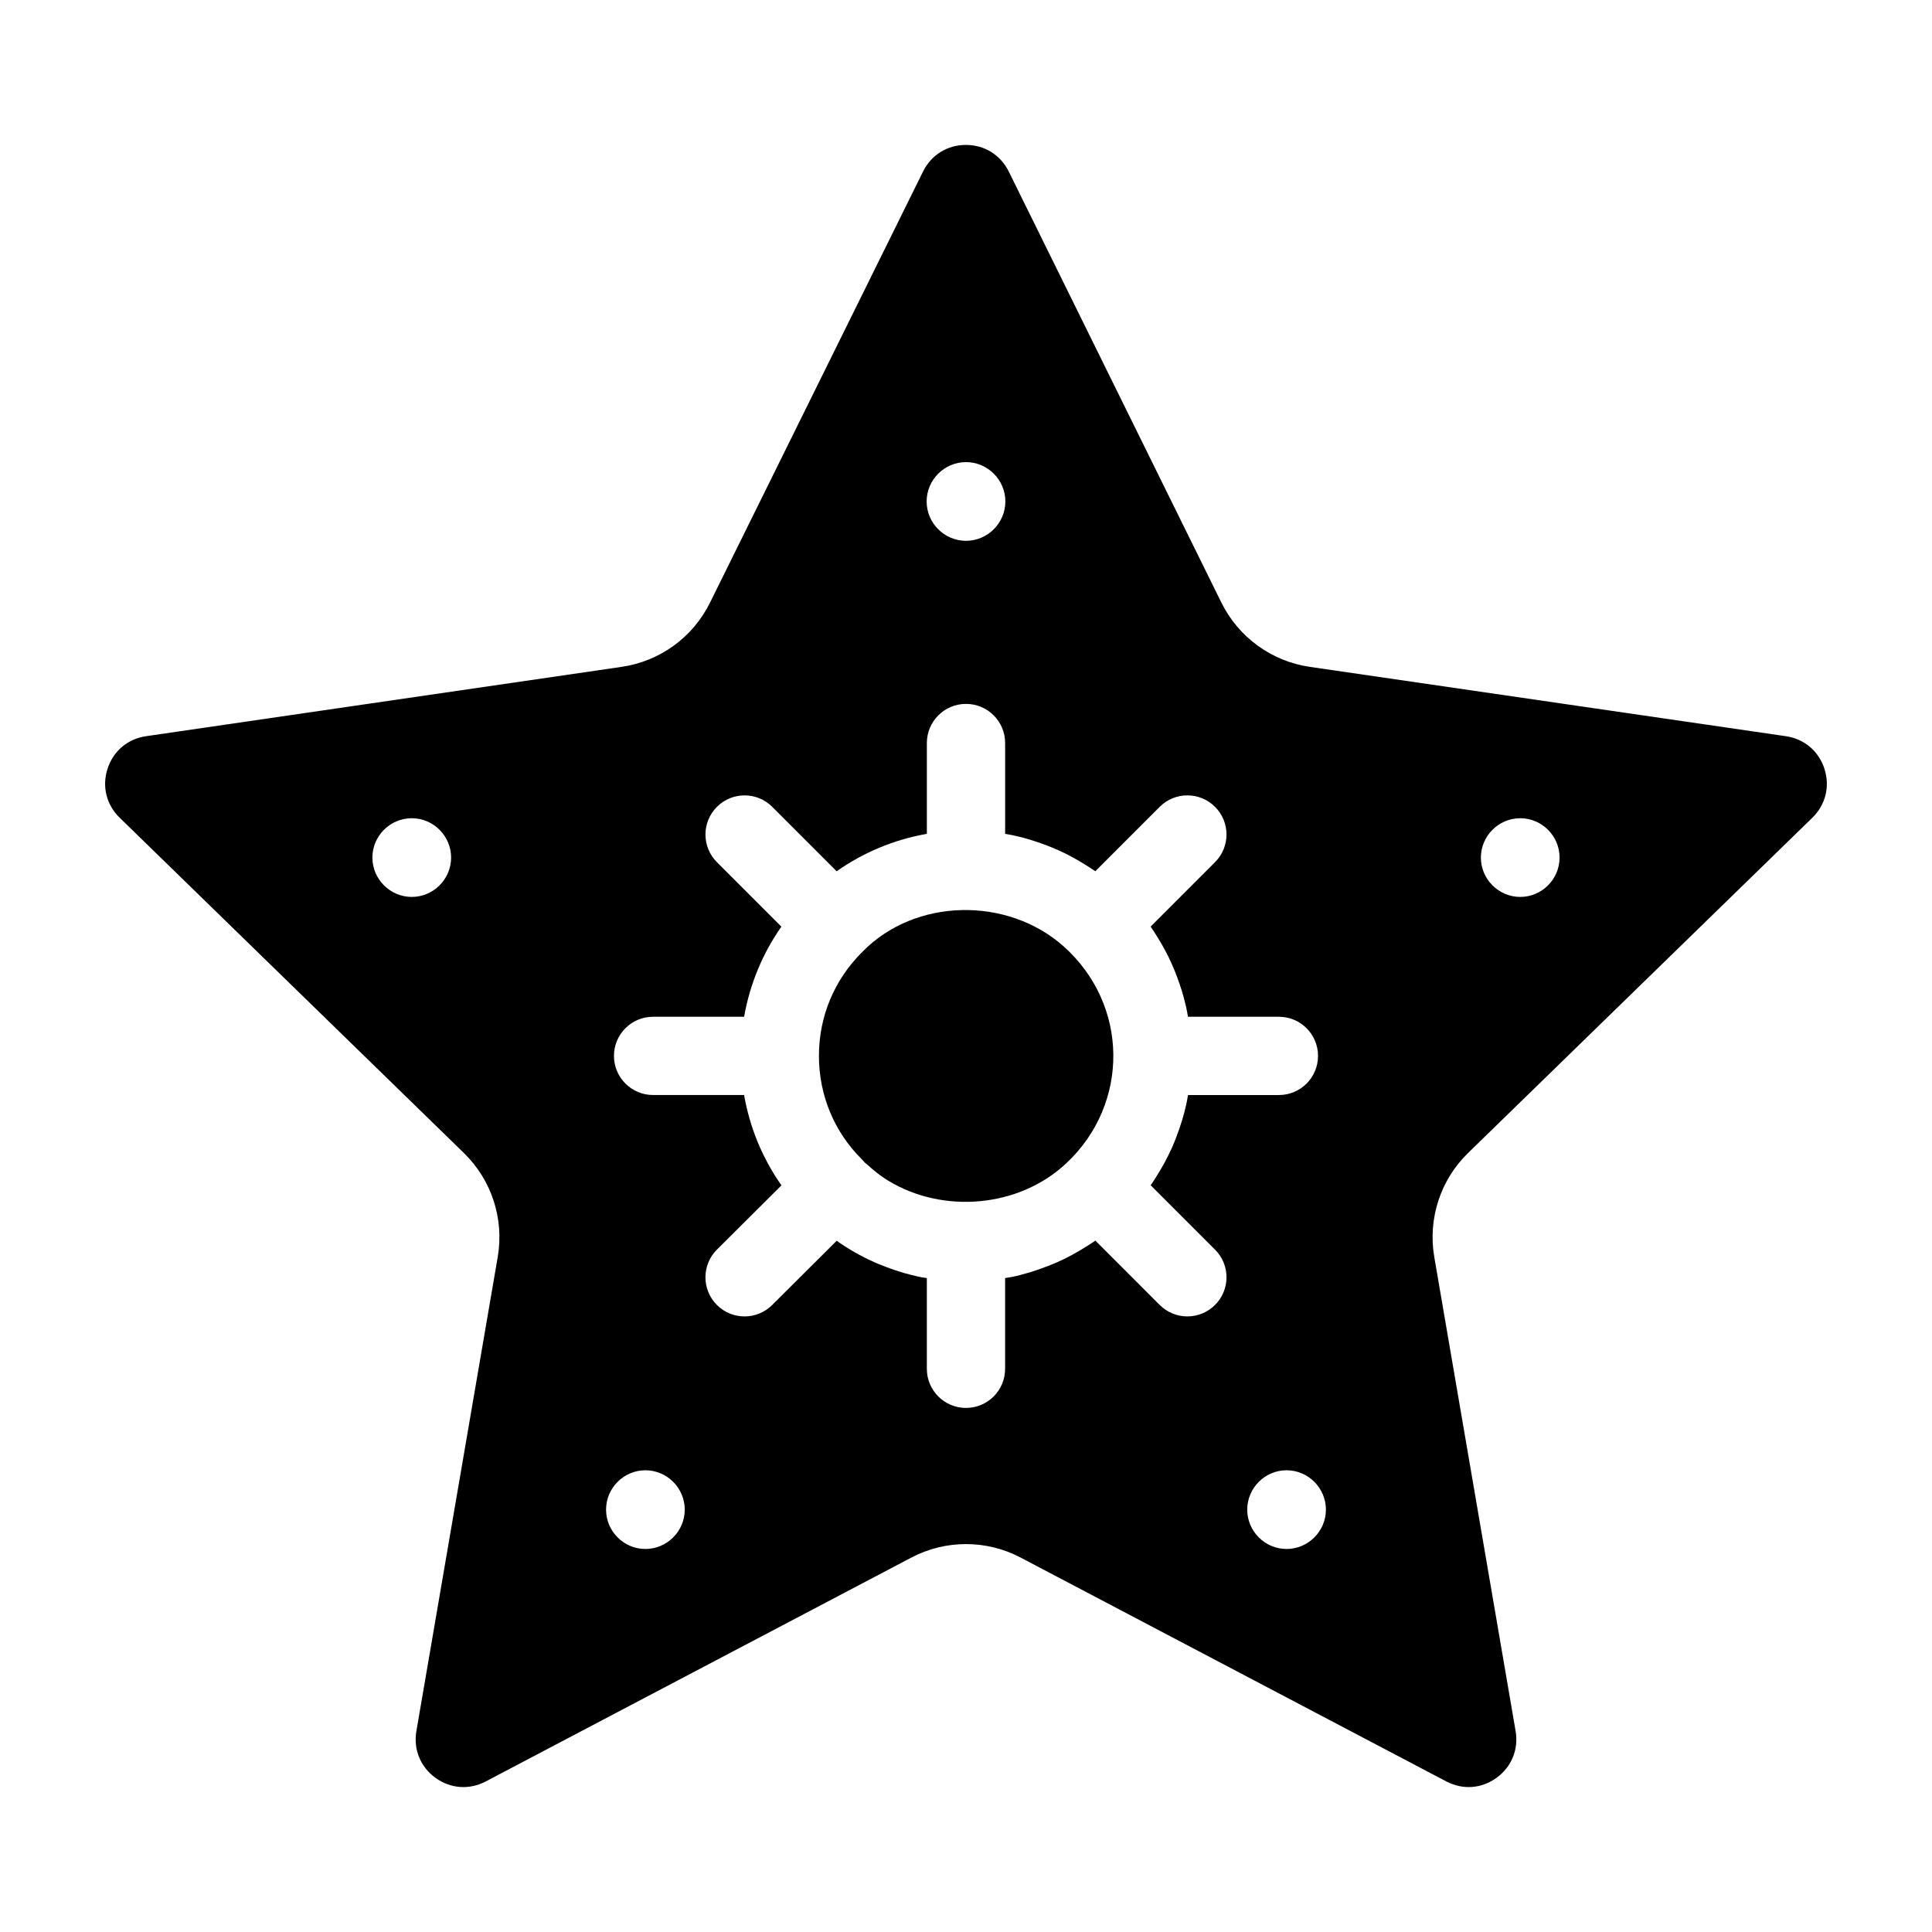
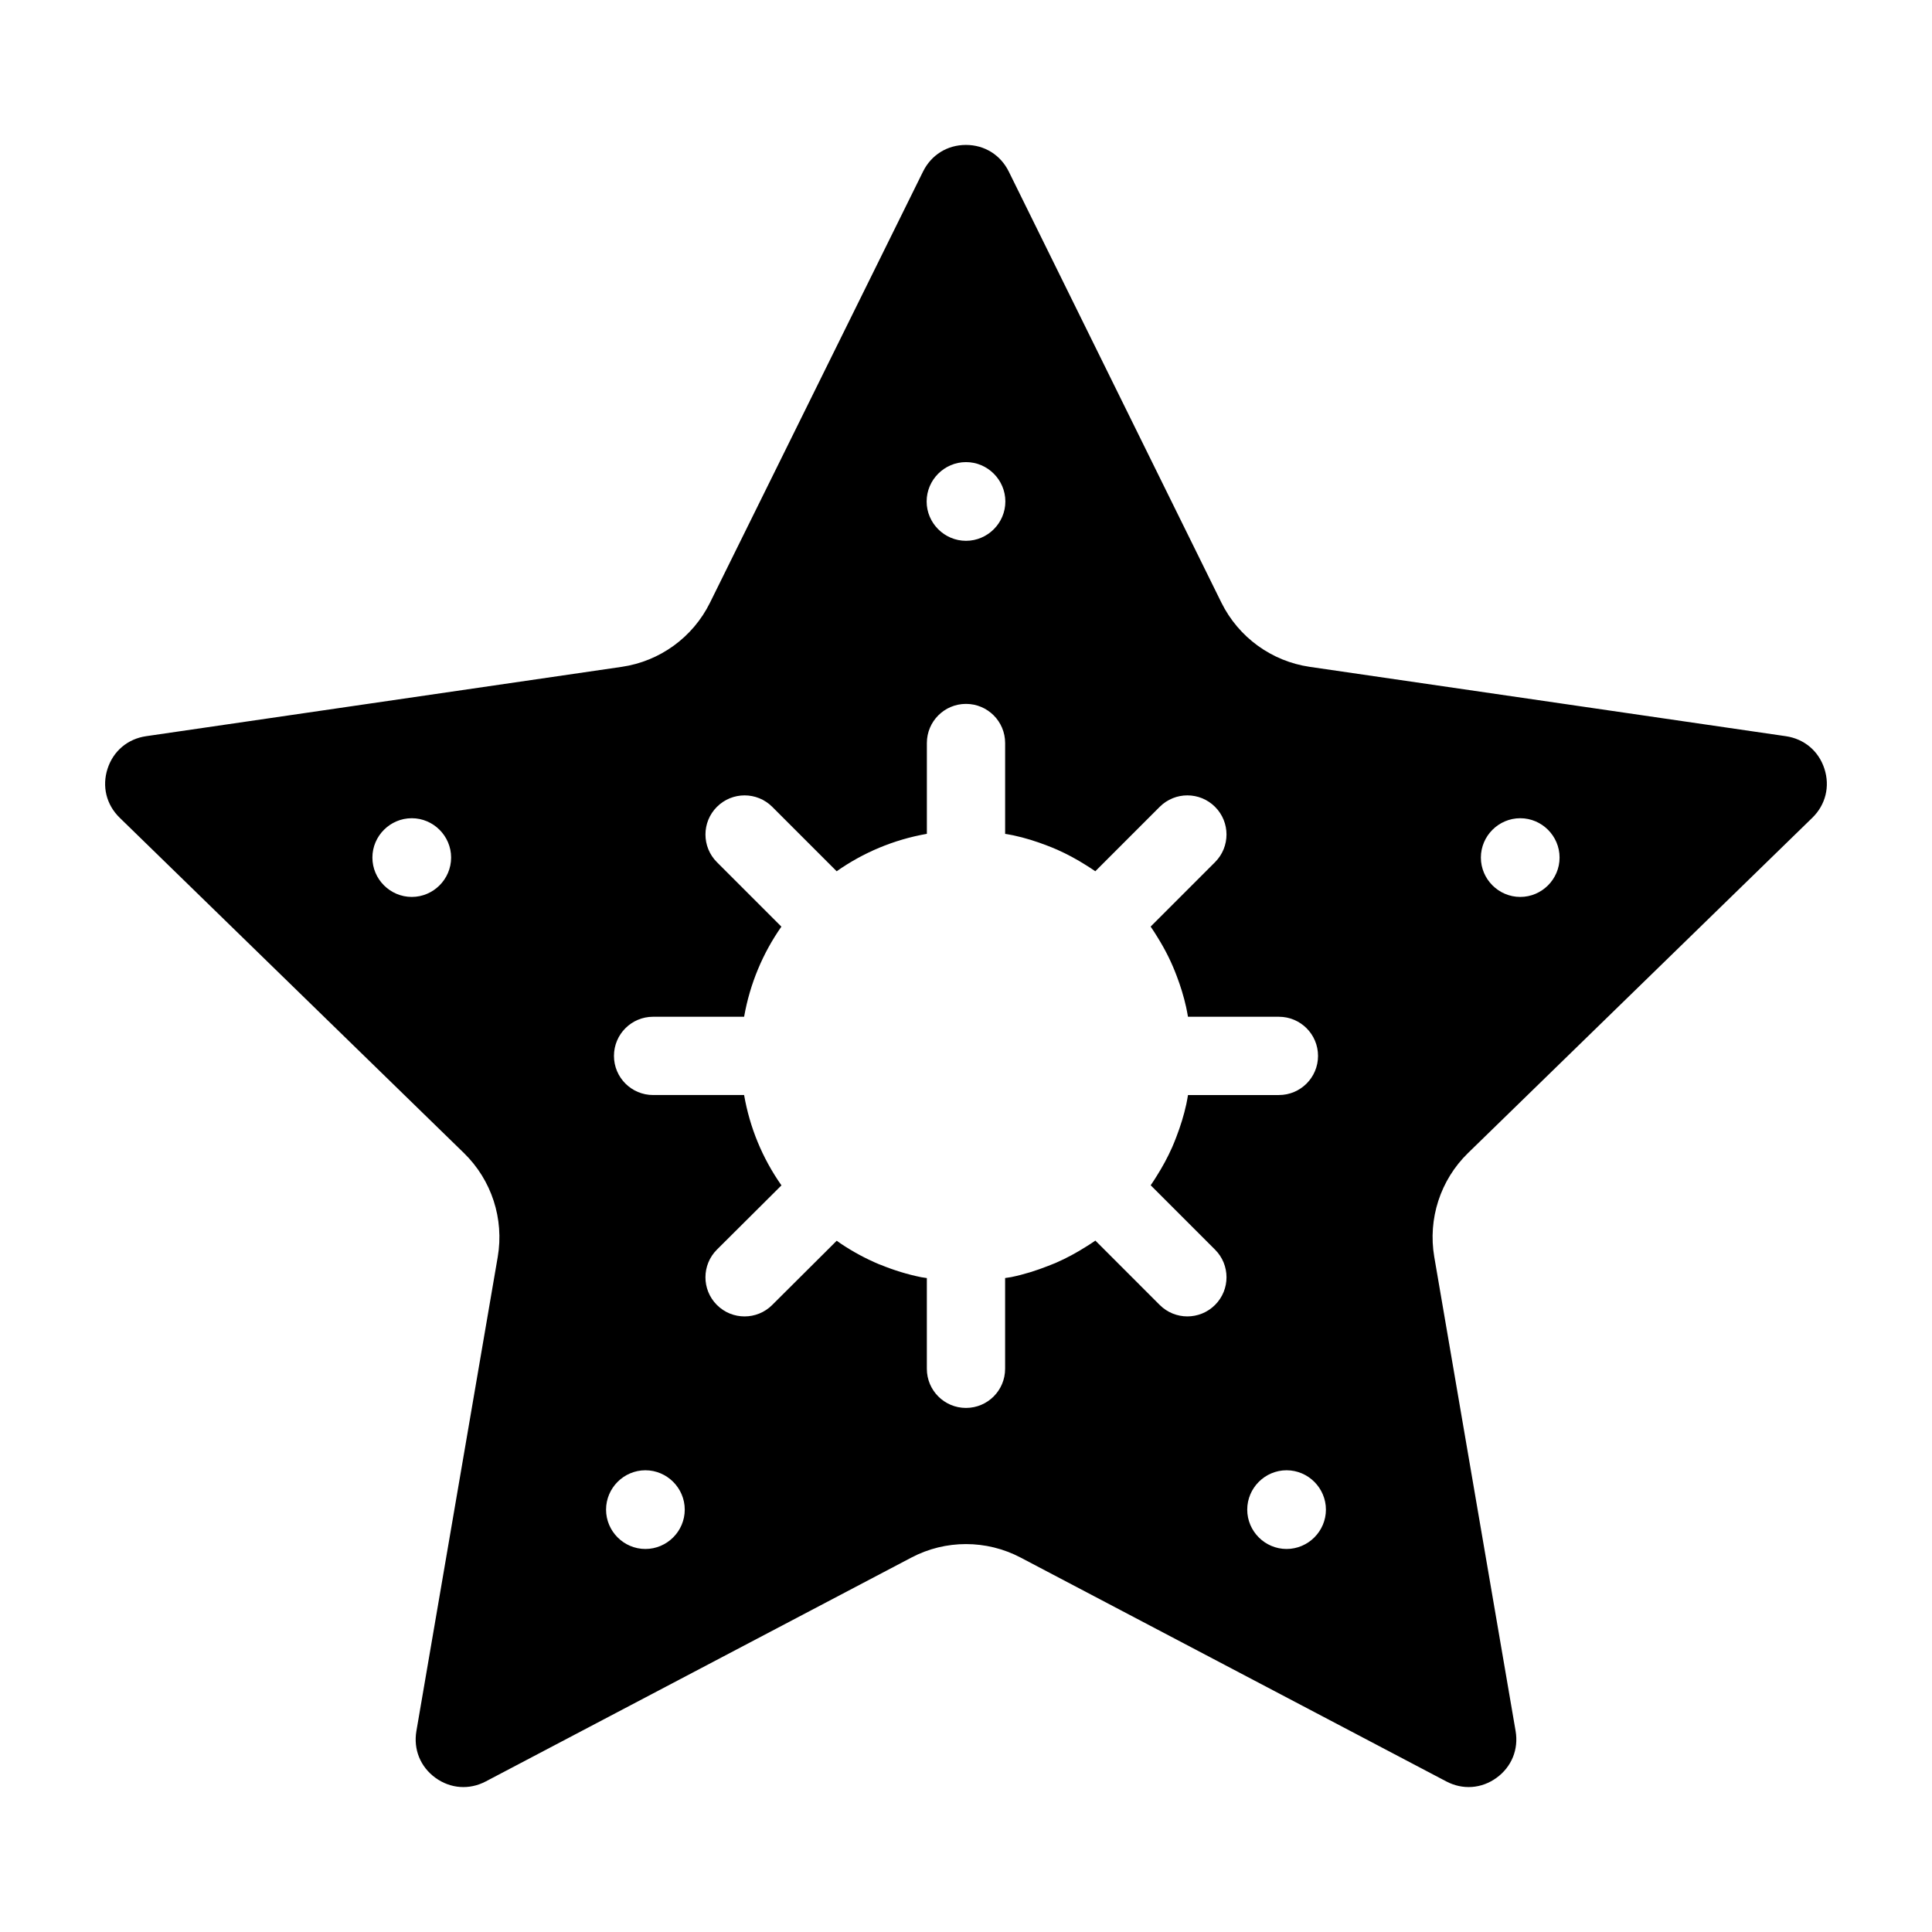
<svg xmlns="http://www.w3.org/2000/svg" fill="#000000" width="800px" height="800px" version="1.1" viewBox="144 144 512 512">
  <g>
-     <path d="m372.57 396.22c-7.484 7.406-11.543 17.16-11.543 27.594 0 10.438 4.051 20.191 11.422 27.465 0.25 0.25 0.477 0.512 0.699 0.781 0.25 0.242 0.547 0.434 0.805 0.668 1.652 1.508 3.387 2.906 5.258 4.062 0.047 0.027 0.098 0.051 0.145 0.078 14.508 8.871 34.648 7.211 47.207-4.574 16.832-15.734 16.695-42.004-0.727-57.531-14.922-13.219-39.305-12.82-53.266 1.457z" />
    <path d="m624.29 360.71c3.523-3.438 4.719-8.293 3.199-12.984-1.52-4.695-5.348-7.918-10.227-8.629l-126.16-18.375c-10.117-1.473-18.867-7.832-23.414-17.012l-56.348-114.24c-2.188-4.422-6.43-7.062-11.352-7.062h-0.012c-4.934 0-9.176 2.637-11.363 7.059l-56.457 114.25c-4.527 9.176-13.277 15.535-23.414 17.008l-126.01 18.371c-4.883 0.707-8.711 3.934-10.227 8.621-1.52 4.695-0.324 9.543 3.211 12.988l91.234 88.867c7.344 7.156 10.684 17.449 8.953 27.547l-21.551 125.62c-0.832 4.867 1.055 9.5 5.043 12.398 3.988 2.891 8.973 3.254 13.336 0.961l112.79-59.324c9.055-4.769 19.891-4.769 28.961 0l112.79 59.316c4.375 2.305 9.355 1.934 13.336-0.957 3.988-2.902 5.875-7.535 5.043-12.398l-21.551-125.62c-1.73-10.102 1.609-20.402 8.941-27.547zm-77.41 0.129c5.731 0 10.422 4.699 10.422 10.426 0 5.727-4.688 10.43-10.422 10.43-5.731 0-10.43-4.703-10.43-10.43 0-5.727 4.699-10.426 10.43-10.426zm-293.76 20.855c-5.731 0-10.43-4.703-10.43-10.43 0-5.727 4.699-10.426 10.43-10.426s10.43 4.699 10.43 10.426c0 5.727-4.699 10.43-10.43 10.43zm146.88-115.23c5.731 0 10.43 4.703 10.43 10.43s-4.699 10.426-10.43 10.426c-5.731 0-10.43-4.699-10.43-10.426s4.699-10.43 10.43-10.43zm-84.965 288.03c-5.731 0-10.422-4.699-10.422-10.426s4.688-10.43 10.422-10.43c5.731 0 10.43 4.703 10.43 10.43s-4.699 10.426-10.43 10.426zm150.96-64.672c-4.051 4.051-10.613 4.051-14.664 0l-17.055-17.059c-0.102 0.074-0.199 0.156-0.305 0.227-0.656 0.457-1.324 0.867-1.996 1.297-2.606 1.66-5.328 3.144-8.188 4.391-0.652 0.281-1.312 0.531-1.977 0.789-3.16 1.246-6.426 2.277-9.82 2.977-0.219 0.043-0.445 0.059-0.664 0.102-0.316 0.062-0.641 0.09-0.961 0.148v24.051c0 5.727-4.637 10.371-10.371 10.371-5.731 0-10.371-4.644-10.371-10.371v-24.043c-0.406-0.07-0.824-0.109-1.227-0.188-0.078-0.016-0.16-0.02-0.242-0.035-3.691-0.746-7.25-1.852-10.66-3.242-0.184-0.074-0.375-0.129-0.562-0.207-3.535-1.484-6.894-3.305-10.047-5.414-0.598-0.398-0.59-0.426-1.141-0.812l-17.113 17.039c-4.016 4.016-10.602 4.055-14.664-0.031-4.039-4.062-4.019-10.621 0.039-14.664l17.09-17.012c-5.129-7.309-8.406-15.391-9.902-23.941h-24.117c-5.731 0-10.371-4.644-10.371-10.371 0-5.727 4.637-10.371 10.371-10.371h24.121c1.539-8.762 4.965-16.867 9.879-23.879l-17.086-17.086c-4.051-4.051-4.051-10.613 0-14.664 4.051-4.051 10.613-4.051 14.664 0l17.07 17.07c7.016-4.938 15.129-8.379 23.902-9.918v-24.066c0-5.727 4.637-10.371 10.371-10.371 5.731 0 10.371 4.644 10.371 10.371v24.078c0.172 0.031 0.344 0.047 0.516 0.078 0.547 0.102 1.086 0.188 1.629 0.301 3.098 0.664 6.094 1.602 8.992 2.727 0.891 0.344 1.77 0.688 2.641 1.074 2.676 1.188 5.231 2.578 7.684 4.129 0.797 0.504 1.582 1 2.356 1.543 0.023 0.02 0.047 0.039 0.074 0.055l17.07-17.074c4.051-4.051 10.613-4.051 14.664 0 4.051 4.047 4.051 10.613 0 14.664l-17.066 17.07c0.652 0.922 1.23 1.871 1.824 2.824 2.254 3.629 3.809 6.871 5.102 10.312 1 2.633 1.84 5.34 2.465 8.137 0.23 1.047 0.332 1.672 0.504 2.625h24.094c5.731 0 10.371 4.644 10.371 10.371 0 5.727-4.637 10.371-10.371 10.371h-24.09c-0.137 0.805-0.27 1.605-0.445 2.418-0.648 2.961-1.543 5.828-2.613 8.609-0.363 0.945-0.723 1.875-1.133 2.801-1.188 2.676-2.582 5.238-4.137 7.691-0.469 0.738-0.918 1.473-1.422 2.191-0.047 0.066-0.098 0.129-0.145 0.195l17.062 17.066c4.051 4.043 4.051 10.609 0 14.656zm18.957 64.672c-5.731 0-10.422-4.699-10.422-10.426s4.688-10.43 10.422-10.43c5.731 0 10.43 4.703 10.43 10.43s-4.699 10.426-10.43 10.426z" />
  </g>
</svg>